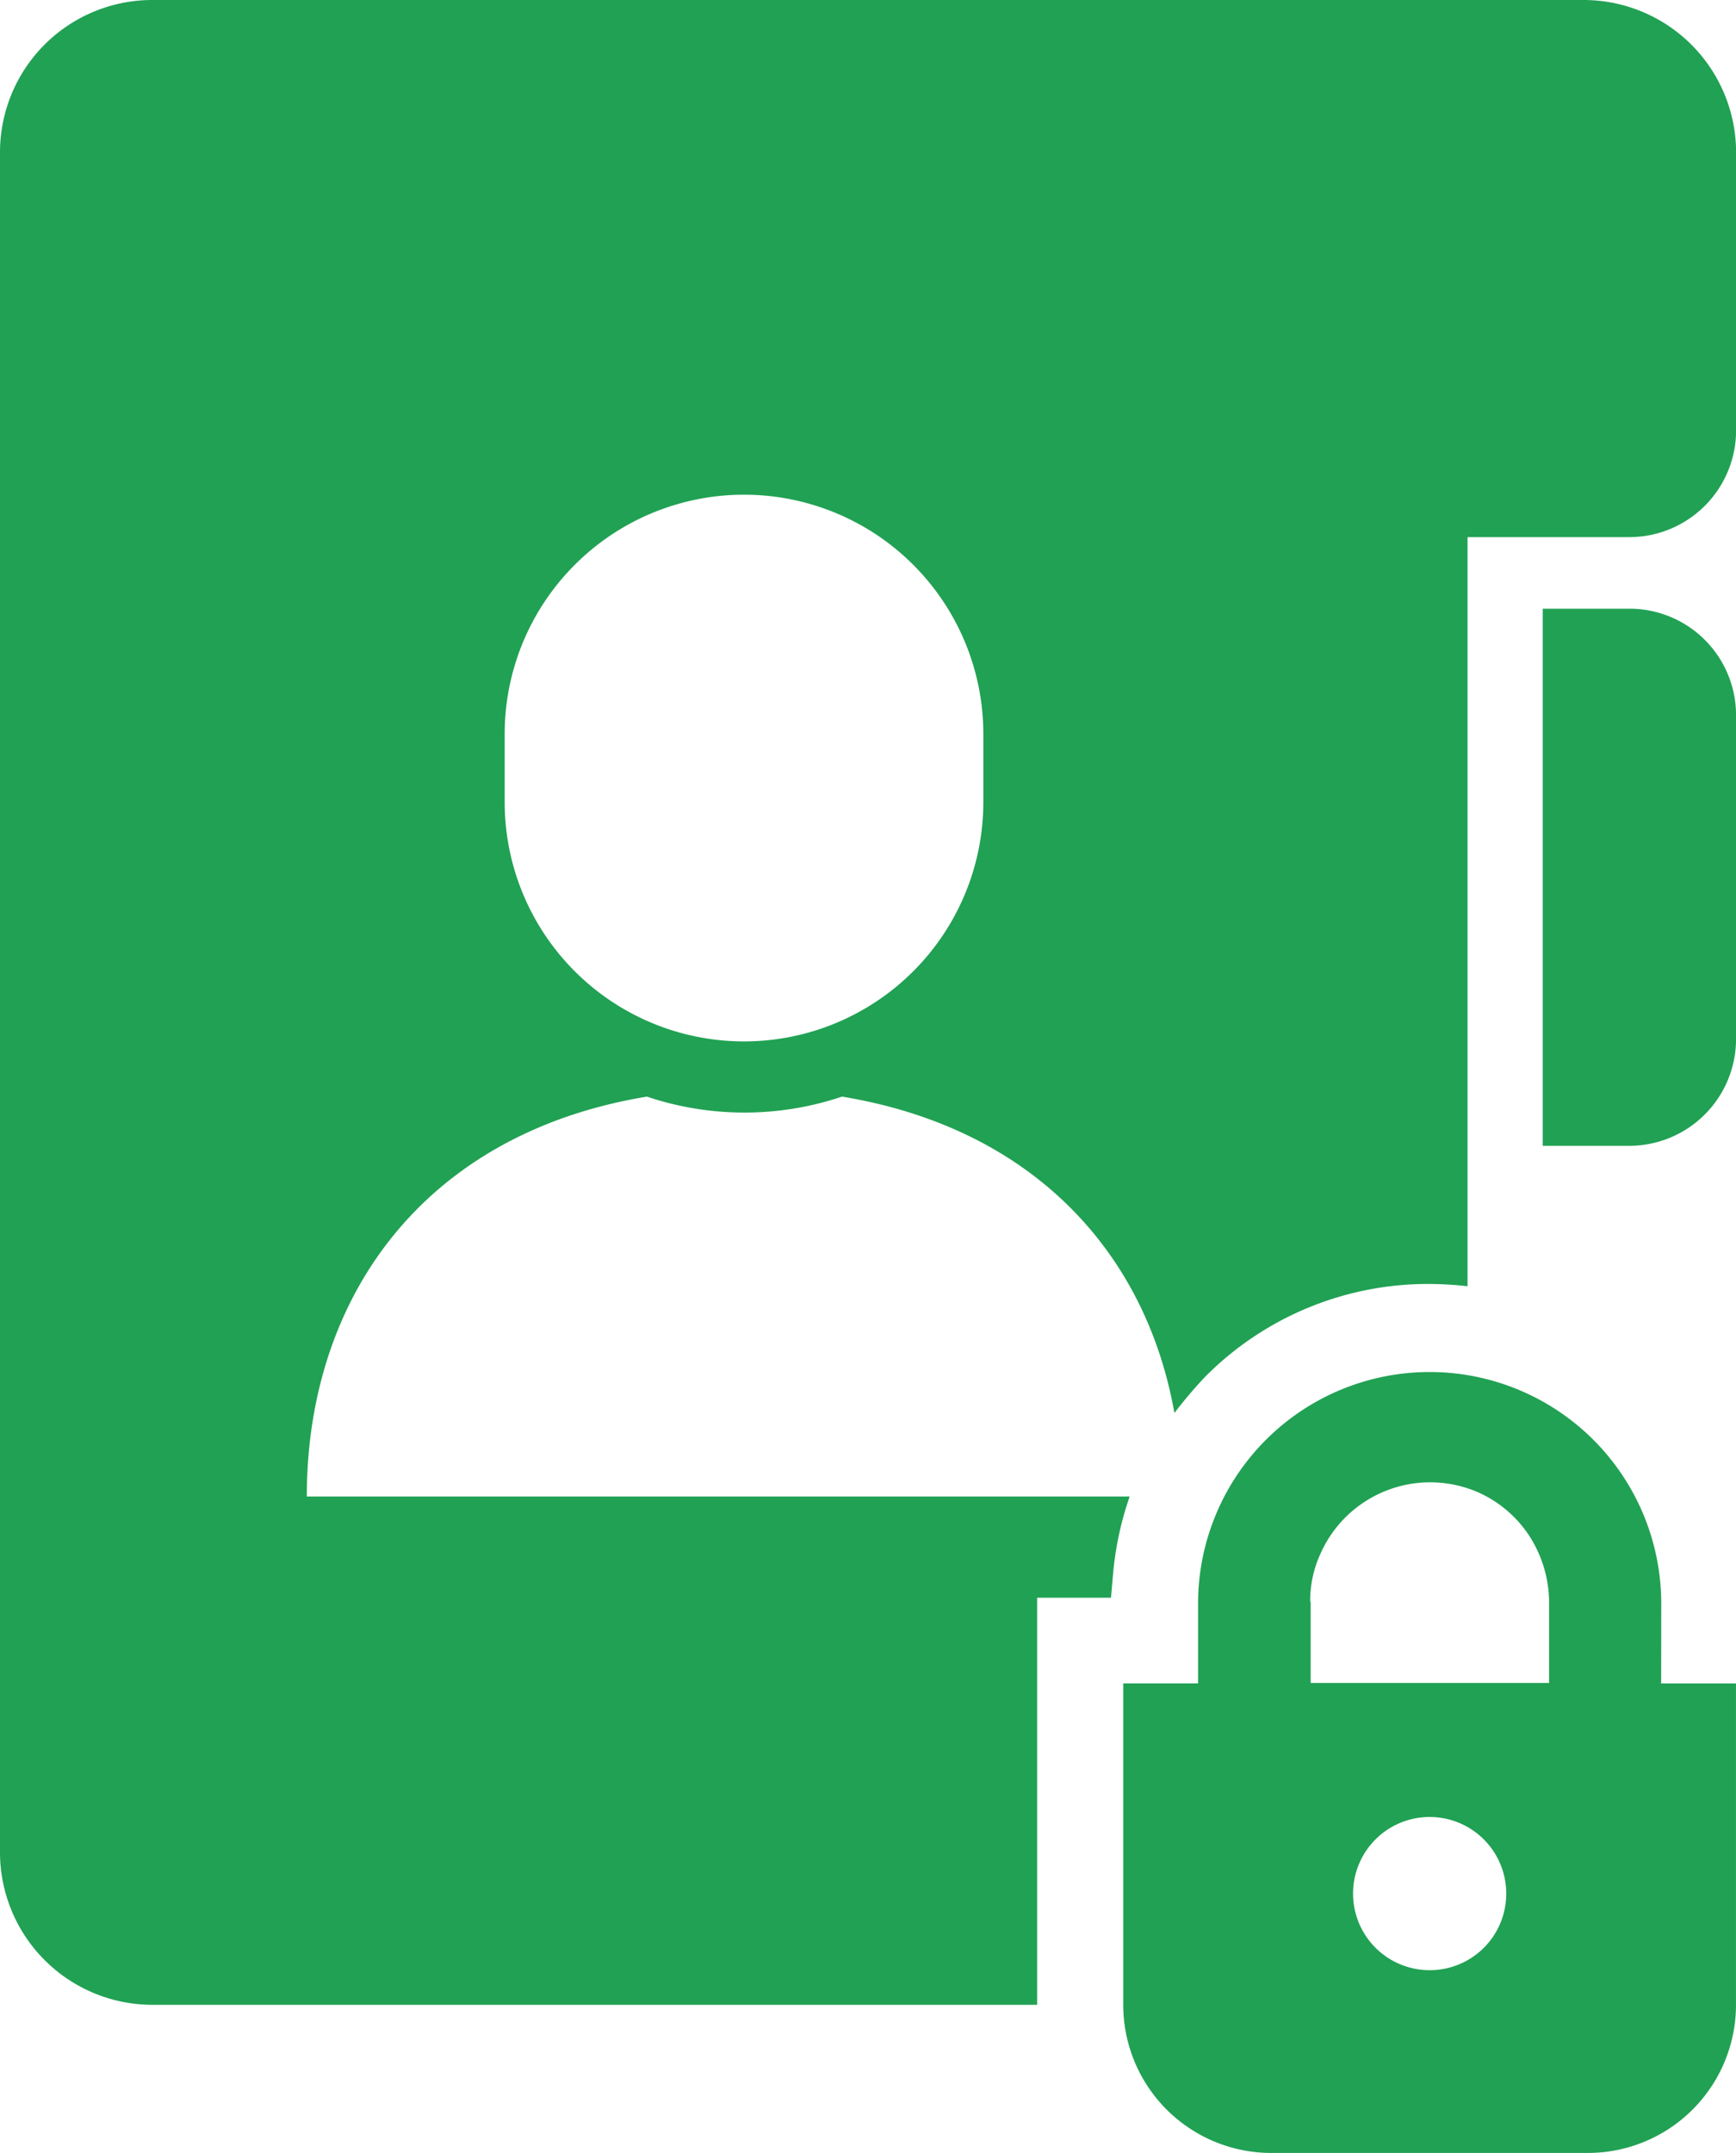
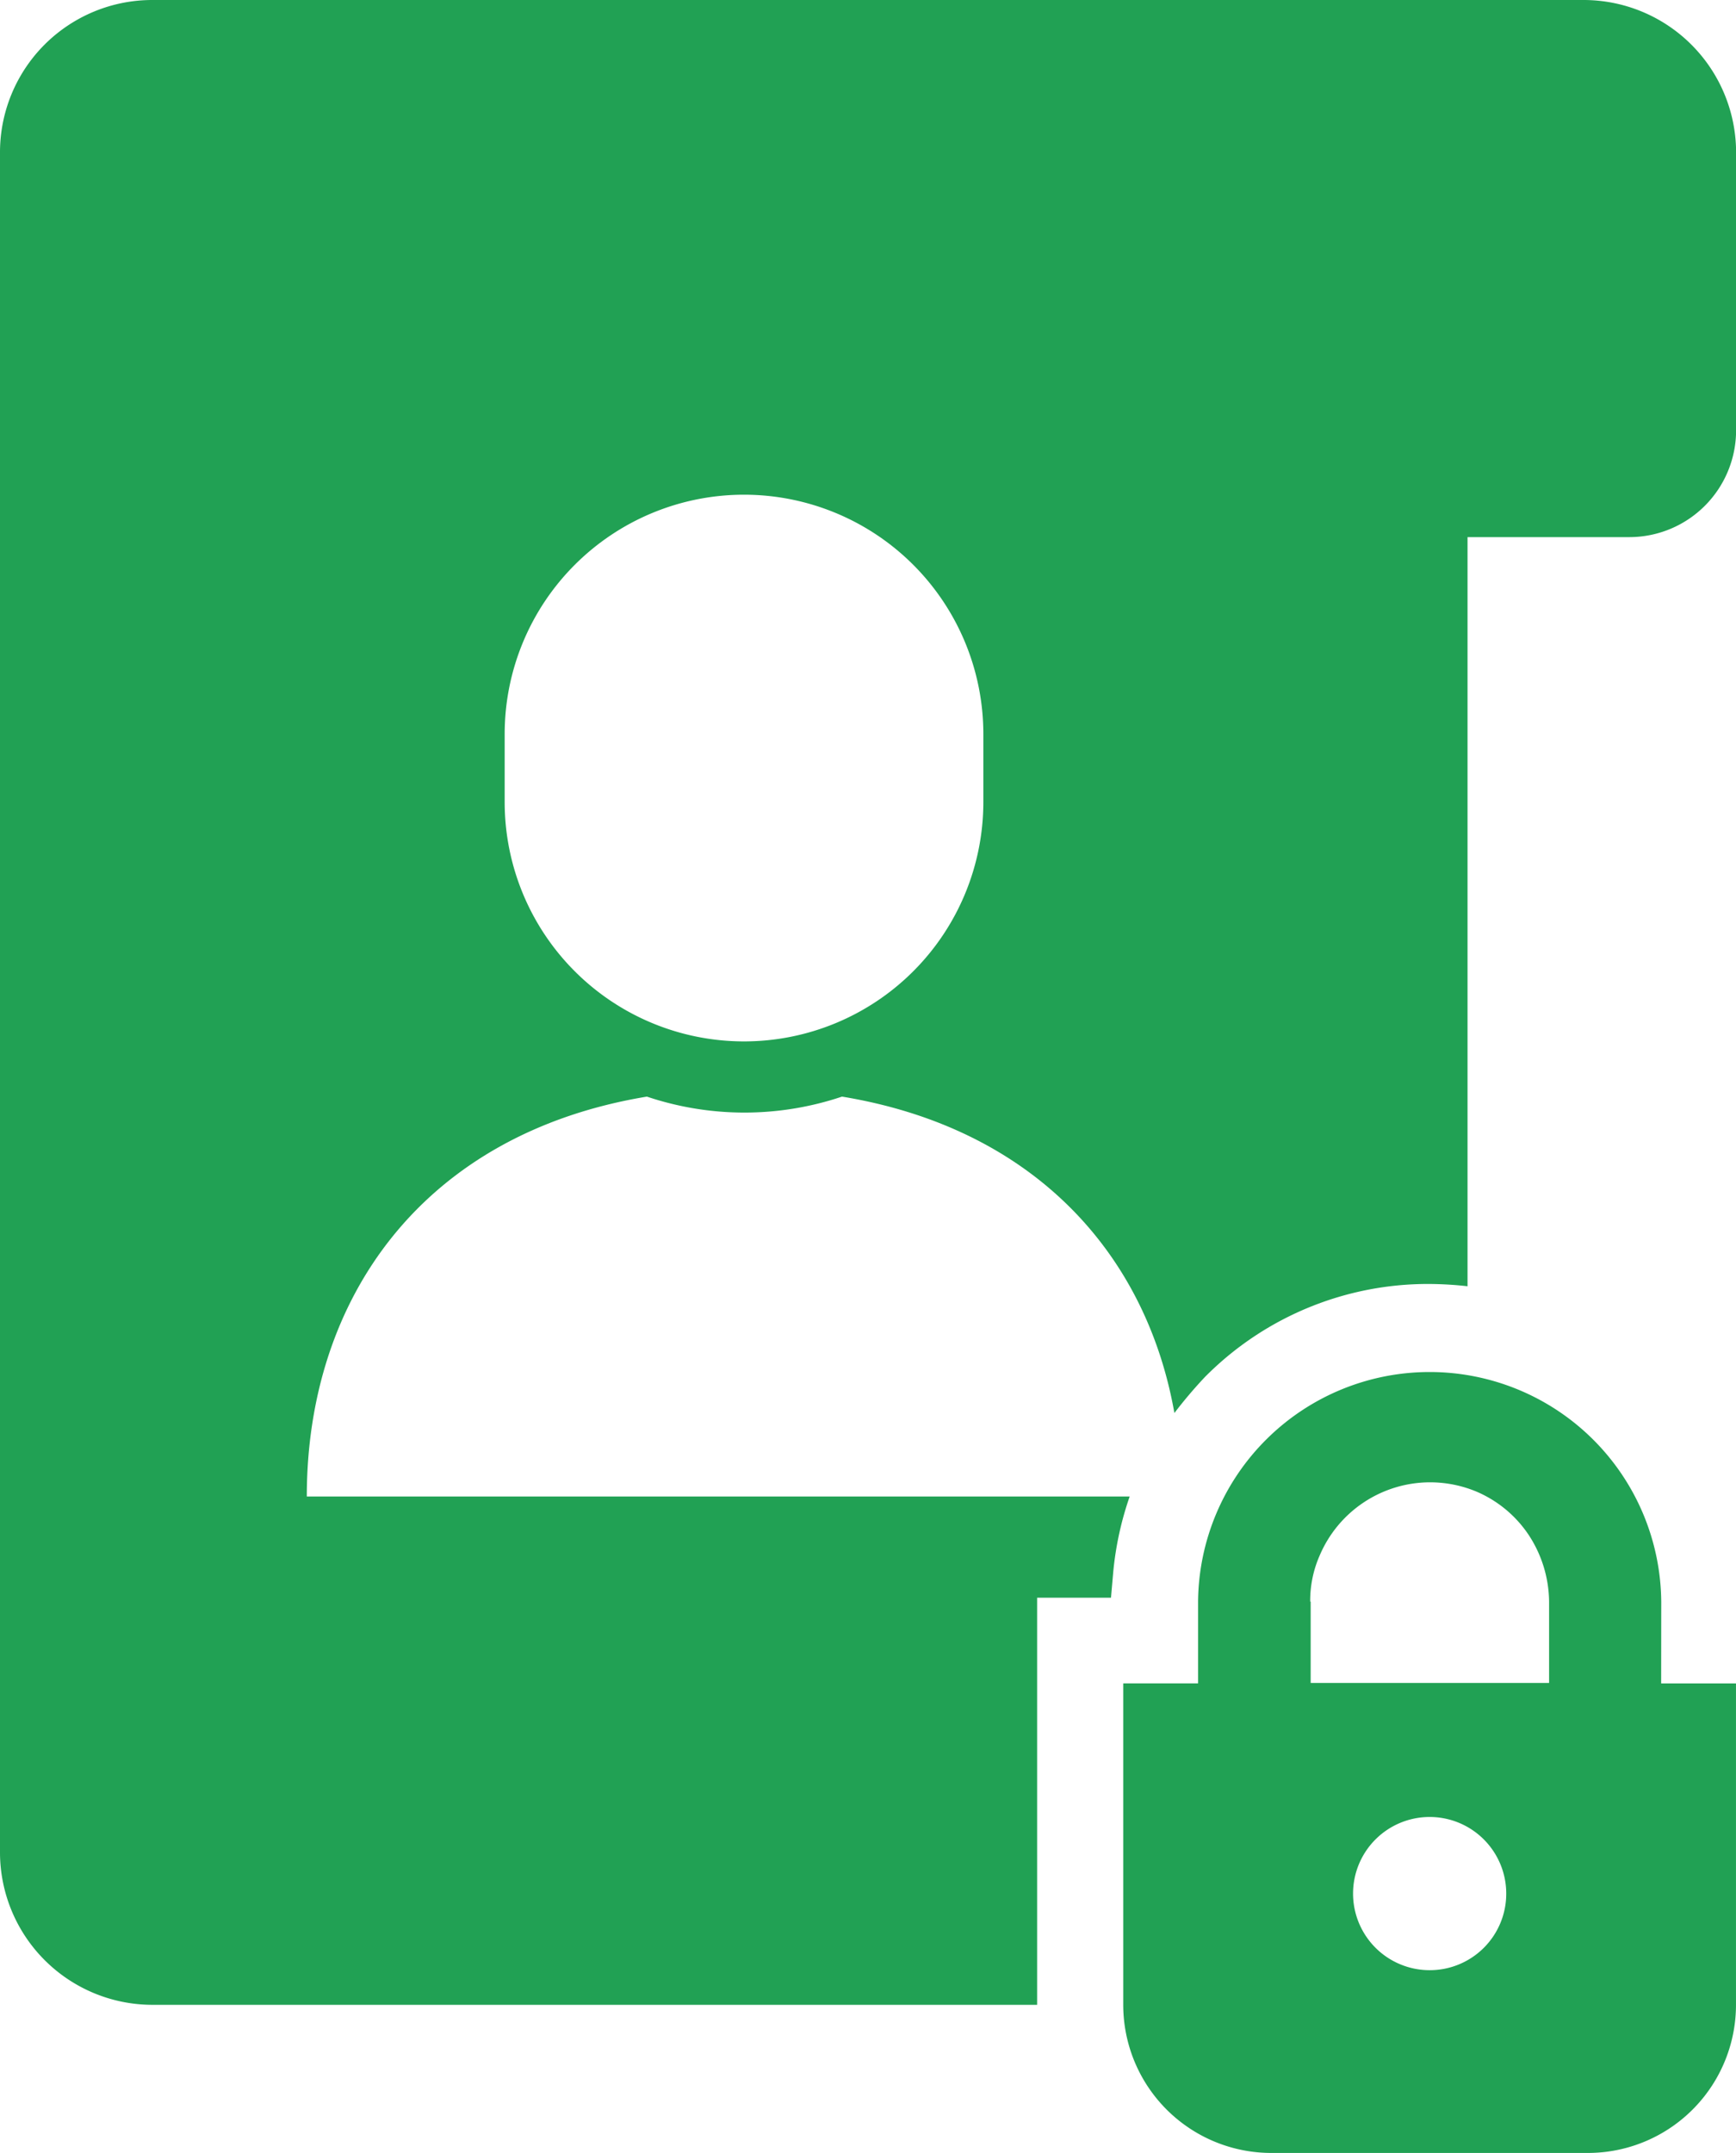
<svg xmlns="http://www.w3.org/2000/svg" id="photo18" width="113.674" height="140.957" viewBox="0 0 113.674 140.957">
  <g id="Group_174" data-name="Group 174">
-     <path id="Path_138" data-name="Path 138" d="M39.512,13.35H33.84V48.515h5.672A6.994,6.994,0,0,0,46.5,41.53V20.335A6.975,6.975,0,0,0,39.512,13.35Z" transform="translate(67.177 26.501)" fill="#21a154" />
    <path id="Path_139" data-name="Path 139" d="M59.865,45.214a15.165,15.165,0,0,0-30.329,0v5.343h-4.9V71.6a9.7,9.7,0,0,0,9.7,9.7H55.059a9.7,9.7,0,0,0,9.7-9.7V50.558h-4.9Zm-22.986,0a7.312,7.312,0,0,1,.627-3.045A7.862,7.862,0,0,1,44.7,37.393a7.911,7.911,0,0,1,3.045.6,7.781,7.781,0,0,1,3.433,2.836,8.079,8.079,0,0,1,1.343,4.358v5.343H36.909V45.185ZM44.7,69.334a5.015,5.015,0,1,1,5.015-5.015A5.007,5.007,0,0,1,44.7,69.334Z" transform="translate(48.914 59.653)" fill="#21a154" />
    <path id="Path_140" data-name="Path 140" d="M103.7,0H9.97A9.969,9.969,0,0,0,0,9.97V121.285a9.988,9.988,0,0,0,9.97,9.97H67.912V104.6h4.836l.149-1.7a21.013,21.013,0,0,1,1.075-4.925H20.09c0-13.015,7.642-23.762,22.269-26.18a20.052,20.052,0,0,0,12.776,0C67.643,73.852,75.046,82.031,76.9,92.509a29.829,29.829,0,0,1,2-2.358,20.54,20.54,0,0,1,14.687-6.09,23.545,23.545,0,0,1,2.508.149V35.165h10.6a6.994,6.994,0,0,0,6.985-6.985V9.97A9.988,9.988,0,0,0,103.7,0ZM64.39,52.508a15.672,15.672,0,0,1-31.344,0V48.06a15.672,15.672,0,0,1,31.344,0Z" fill="#21a154" />
  </g>
</svg>